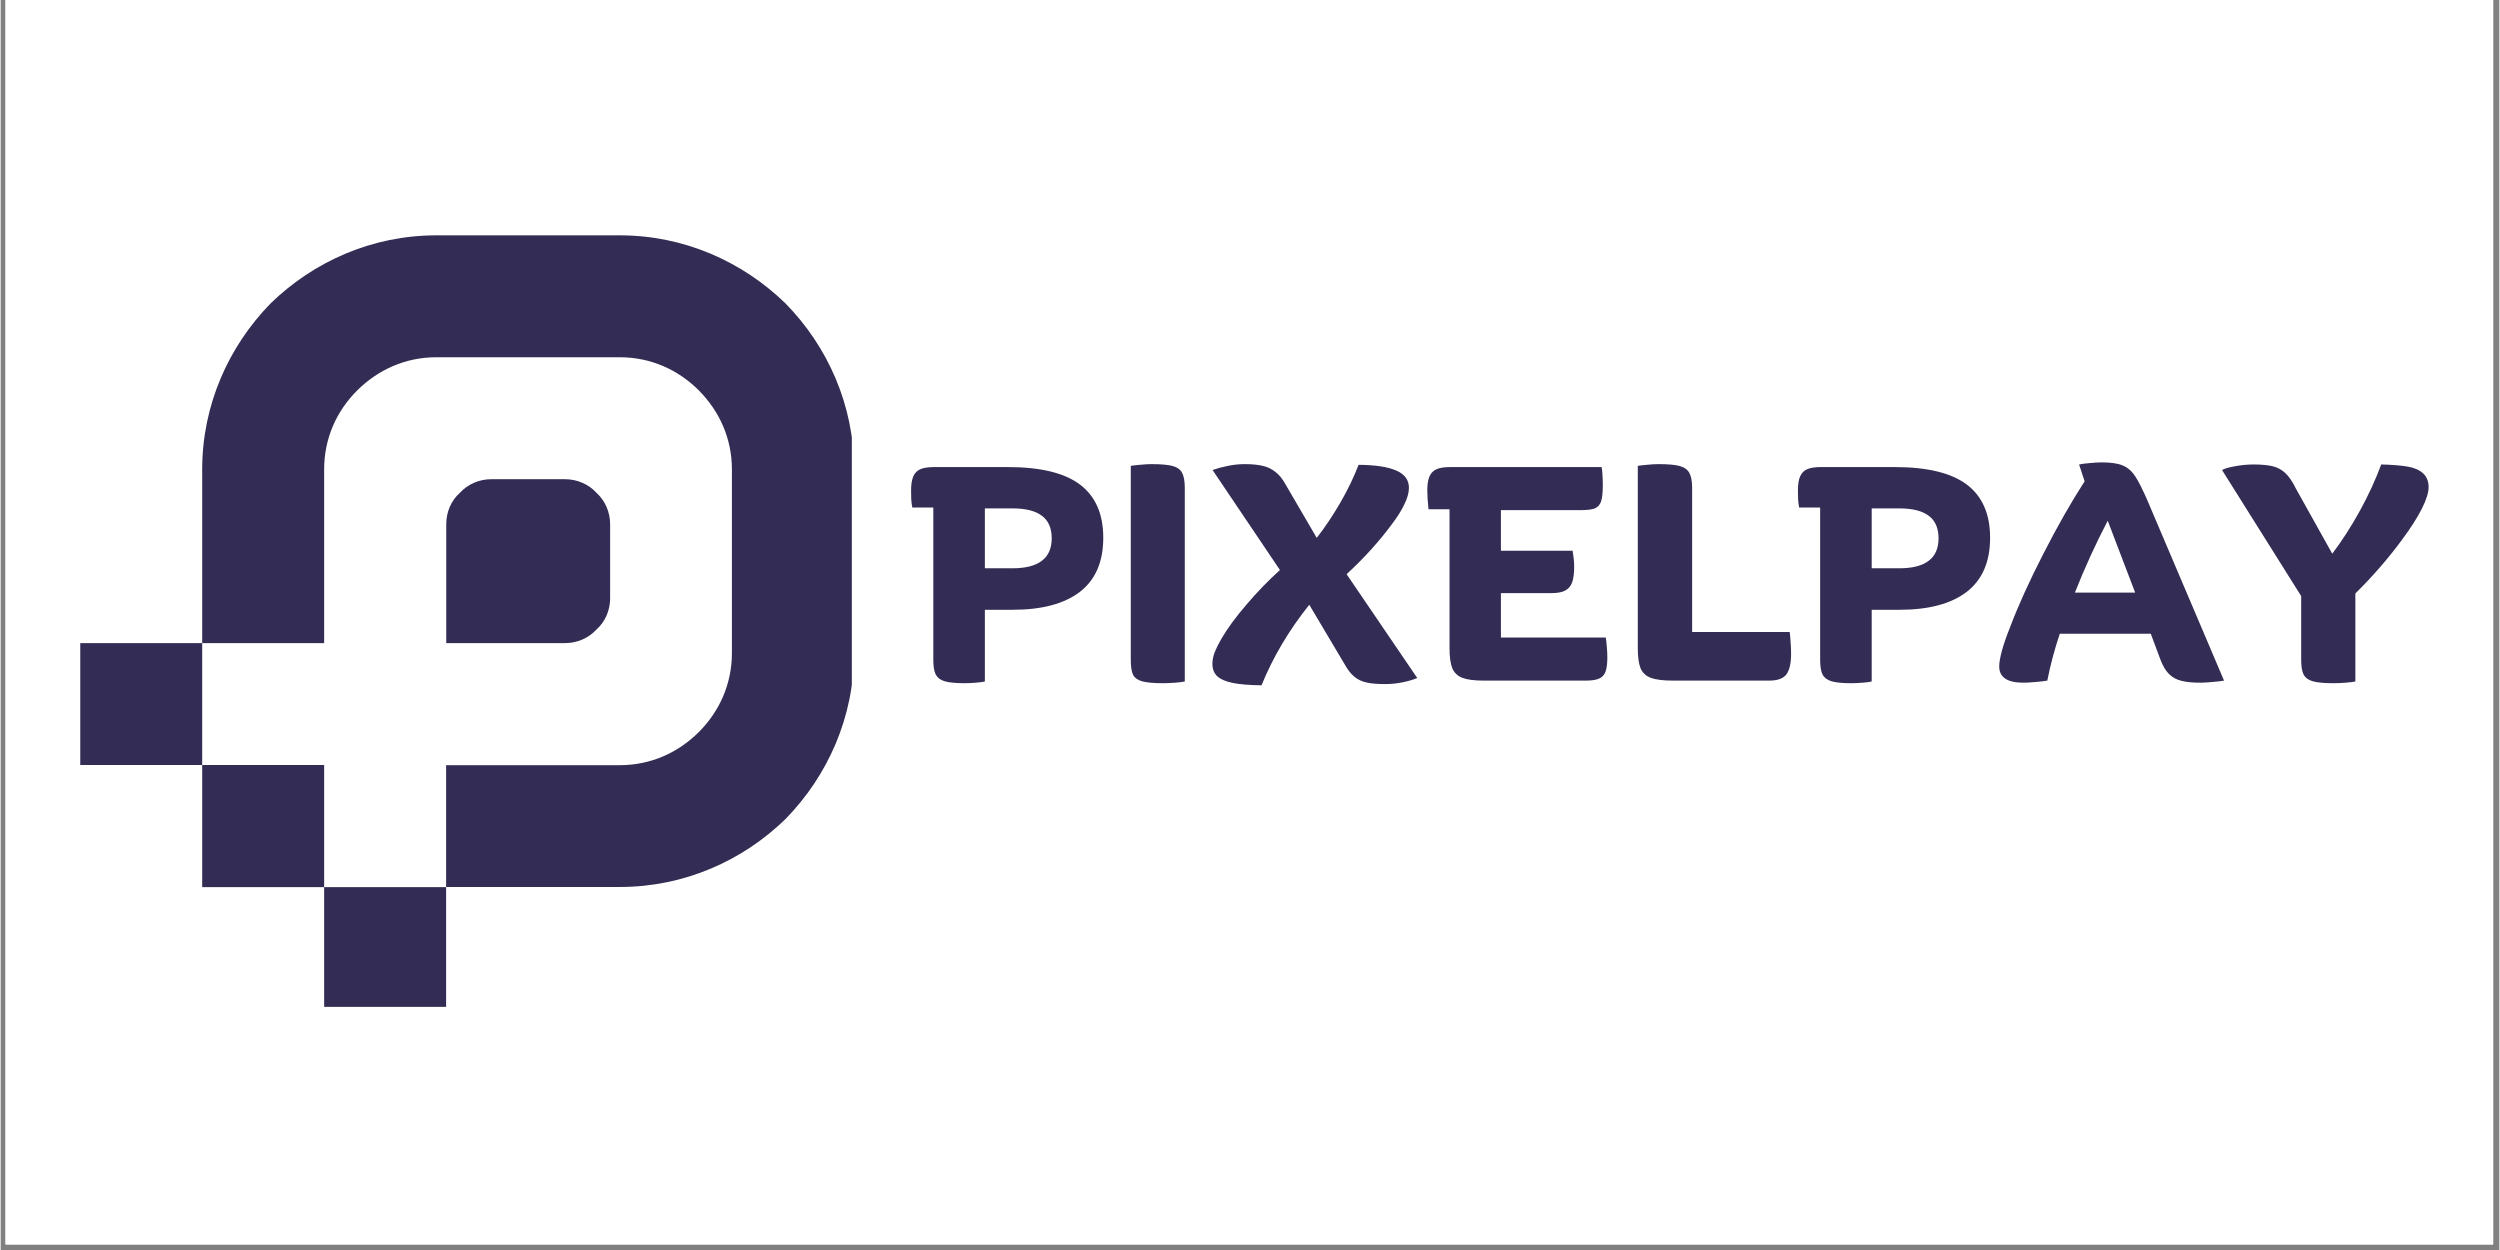
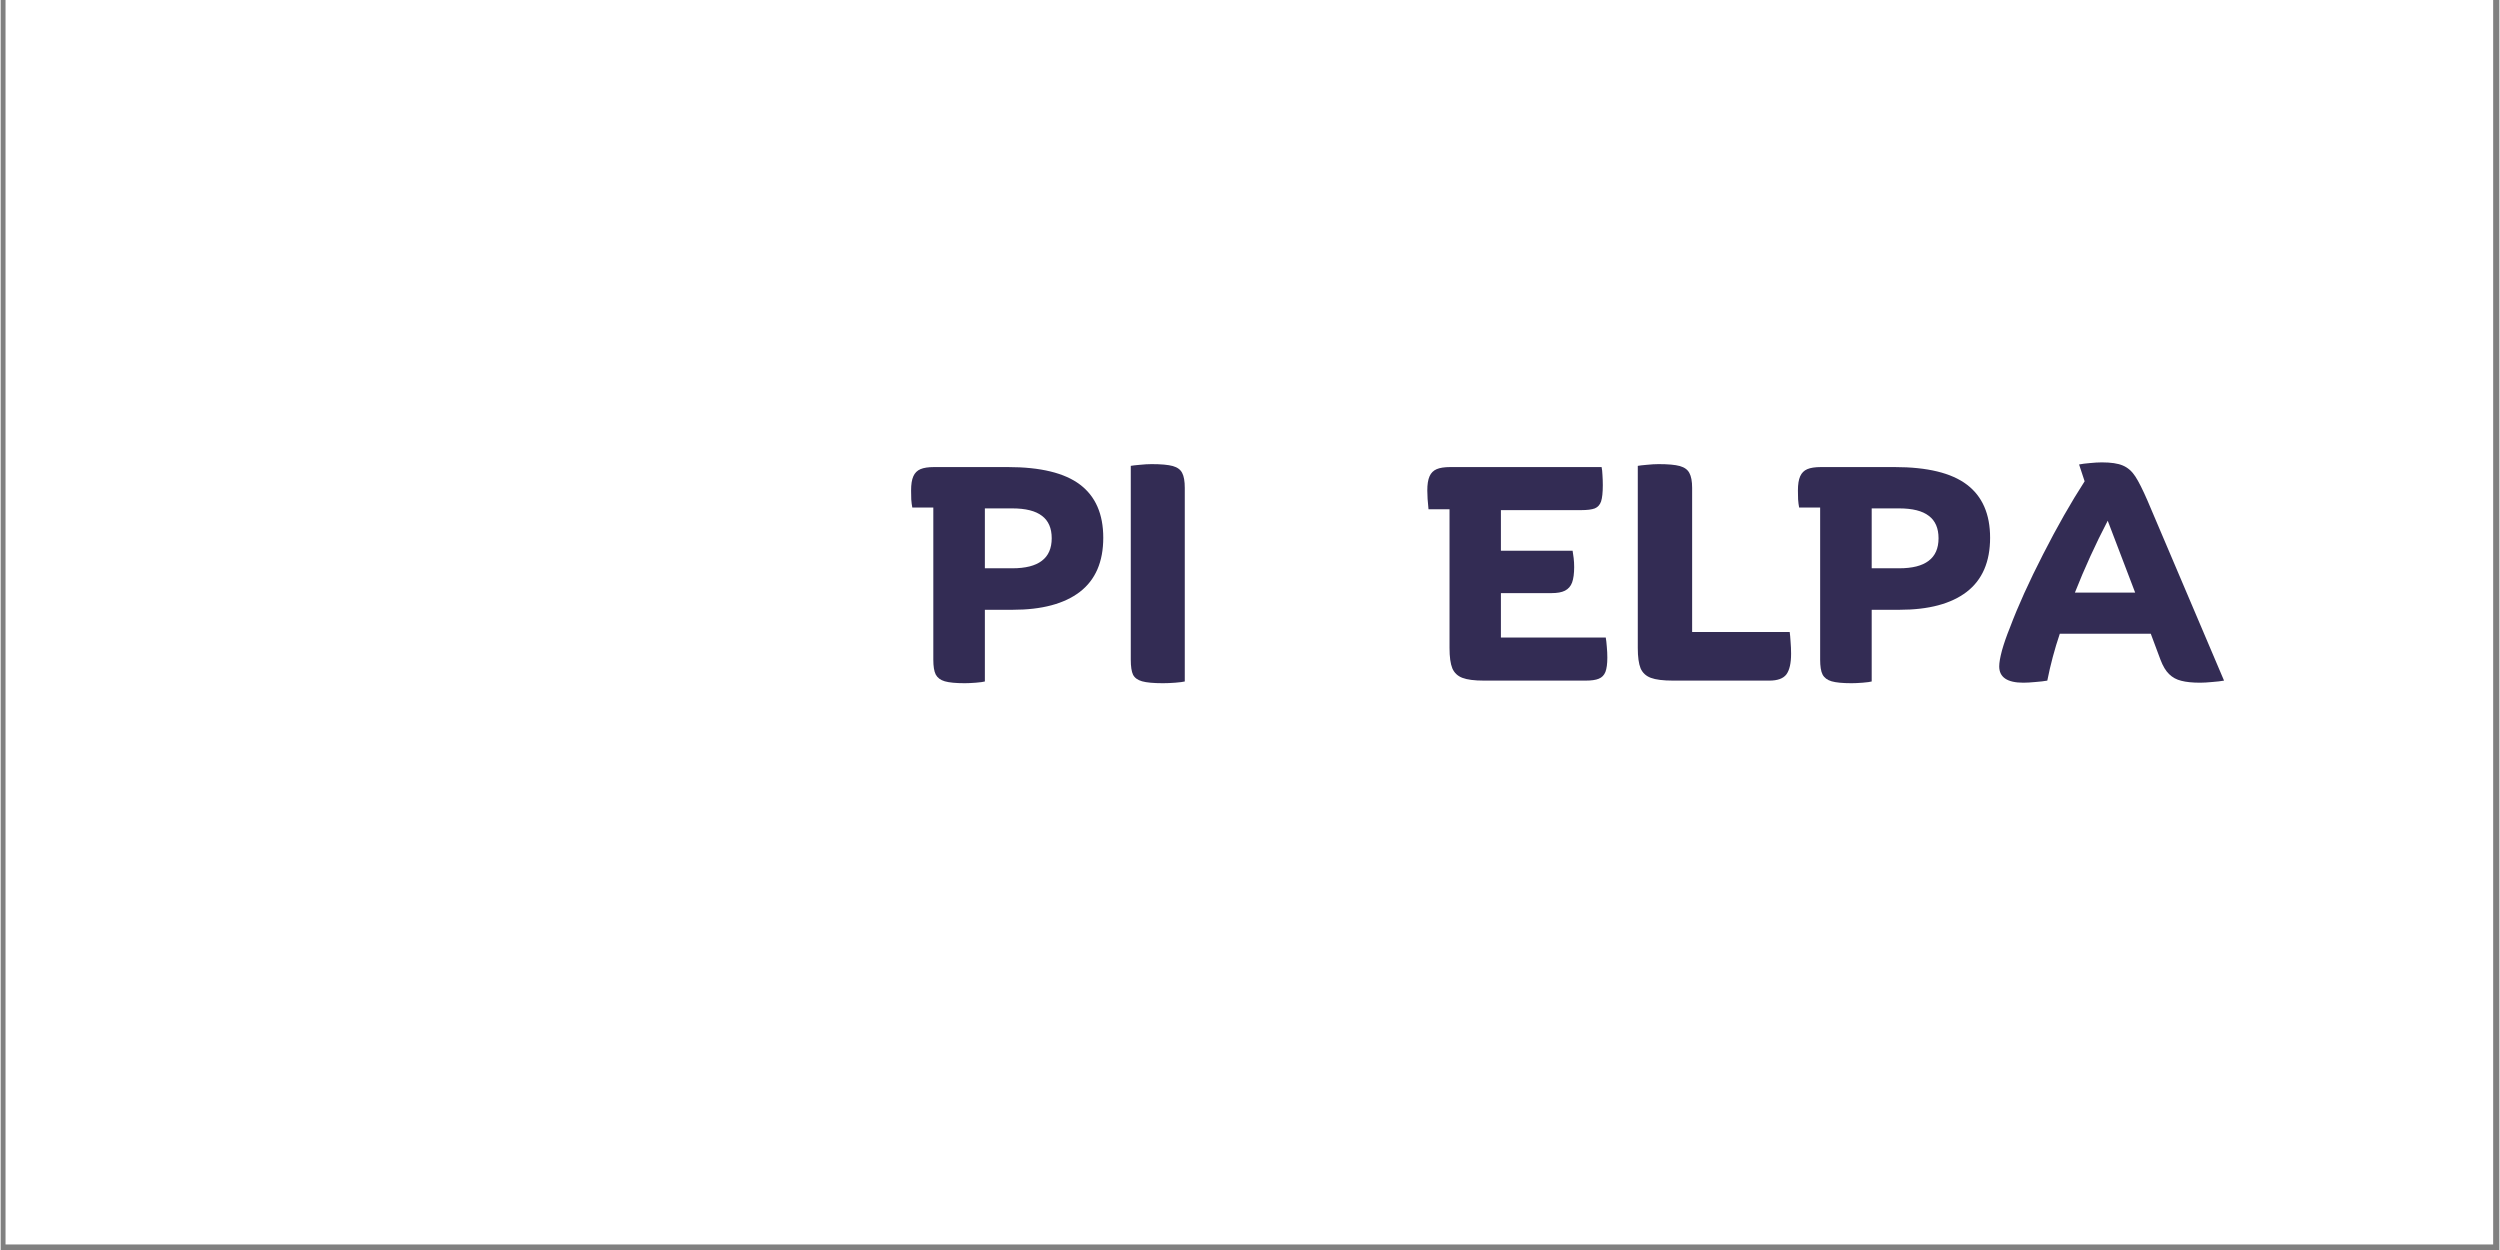
<svg xmlns="http://www.w3.org/2000/svg" width="300" zoomAndPan="magnify" viewBox="0 0 224.88 112.5" height="150" preserveAspectRatio="xMidYMid meet" version="1.0">
  <rect x="0" y="0" width="224.88" height="112.5" fill="#808080" stroke="none" />
  <defs>
    <g />
    <clipPath id="d3e7ca6c59">
      <path d="M 0.438 0 L 224.324 0 L 224.324 112.004 L 0.438 112.004 Z M 0.438 0 " clip-rule="nonzero" />
    </clipPath>
    <clipPath id="7a3a85bd7d">
-       <path d="M 7.164 21.18 L 76.605 21.18 L 76.605 90.621 L 7.164 90.621 Z M 7.164 21.18 " clip-rule="nonzero" />
-     </clipPath>
+       </clipPath>
  </defs>
  <g clip-path="url(#d3e7ca6c59)">
-     <path fill="#ffffff" d="M 0.438 0 L 224.441 0 L 224.441 112.004 L 0.438 112.004 Z M 0.438 0 " fill-opacity="1" fill-rule="nonzero" />
    <path fill="#ffffff" d="M 0.438 0 L 224.441 0 L 224.441 112.004 L 0.438 112.004 Z M 0.438 0 " fill-opacity="1" fill-rule="nonzero" />
  </g>
  <g fill="#332c54" fill-opacity="1">
    <g transform="translate(81.672, 61.255)">
      <g>
        <path d="M 8.969 -19.219 C 11.914 -19.219 14.082 -18.691 15.469 -17.641 C 16.863 -16.586 17.562 -14.992 17.562 -12.859 C 17.562 -10.691 16.859 -9.066 15.453 -7.984 C 14.047 -6.91 12.035 -6.375 9.422 -6.375 L 6.906 -6.375 L 6.906 0.078 C 6.77 0.117 6.5 0.156 6.094 0.188 C 5.695 0.219 5.363 0.234 5.094 0.234 C 4.289 0.234 3.691 0.176 3.297 0.062 C 2.91 -0.051 2.641 -0.254 2.484 -0.547 C 2.336 -0.836 2.266 -1.285 2.266 -1.891 L 2.266 -15.578 L 0.375 -15.578 C 0.332 -15.797 0.301 -16.039 0.281 -16.312 C 0.27 -16.594 0.266 -16.859 0.266 -17.109 C 0.266 -17.66 0.332 -18.086 0.469 -18.391 C 0.602 -18.691 0.816 -18.906 1.109 -19.031 C 1.398 -19.156 1.812 -19.219 2.344 -19.219 Z M 9.375 -10.109 C 10.562 -10.109 11.445 -10.332 12.031 -10.781 C 12.625 -11.227 12.922 -11.906 12.922 -12.812 C 12.922 -13.719 12.629 -14.391 12.047 -14.828 C 11.473 -15.273 10.582 -15.5 9.375 -15.5 L 6.906 -15.5 L 6.906 -10.109 Z M 9.375 -10.109 " />
      </g>
    </g>
  </g>
  <g fill="#332c54" fill-opacity="1">
    <g transform="translate(99.898, 61.255)">
      <g>
        <path d="M 1.812 -19.328 C 1.977 -19.359 2.25 -19.391 2.625 -19.422 C 3.008 -19.461 3.363 -19.484 3.688 -19.484 C 4.539 -19.484 5.176 -19.426 5.594 -19.312 C 6.008 -19.195 6.289 -18.988 6.438 -18.688 C 6.594 -18.395 6.672 -17.945 6.672 -17.344 L 6.672 0.078 C 6.516 0.117 6.227 0.156 5.812 0.188 C 5.406 0.219 5.035 0.234 4.703 0.234 C 3.859 0.234 3.234 0.176 2.828 0.062 C 2.43 -0.051 2.16 -0.25 2.016 -0.531 C 1.879 -0.812 1.812 -1.266 1.812 -1.891 Z M 1.812 -19.328 " />
      </g>
    </g>
  </g>
  <g fill="#332c54" fill-opacity="1">
    <g transform="translate(108.384, 61.255)">
      <g>
-         <path d="M 19.109 -0.234 C 18.734 -0.078 18.289 0.051 17.781 0.156 C 17.281 0.258 16.754 0.312 16.203 0.312 C 15.523 0.312 14.973 0.266 14.547 0.172 C 14.117 0.078 13.75 -0.098 13.438 -0.359 C 13.125 -0.617 12.828 -1.004 12.547 -1.516 L 9.391 -6.828 C 7.547 -4.516 6.113 -2.098 5.094 0.422 C 4.039 0.41 3.191 0.344 2.547 0.219 C 1.91 0.094 1.438 -0.102 1.125 -0.375 C 0.82 -0.656 0.672 -1.035 0.672 -1.516 C 0.672 -1.836 0.738 -2.18 0.875 -2.547 C 1.02 -2.91 1.227 -3.328 1.5 -3.797 C 2.051 -4.734 2.805 -5.758 3.766 -6.875 C 4.723 -8 5.719 -9.023 6.75 -9.953 L 0.688 -18.953 C 1.051 -19.086 1.488 -19.207 2 -19.312 C 2.52 -19.426 3.055 -19.484 3.609 -19.484 C 4.242 -19.484 4.773 -19.43 5.203 -19.328 C 5.629 -19.234 6.008 -19.051 6.344 -18.781 C 6.688 -18.52 6.992 -18.141 7.266 -17.641 L 10.062 -12.844 C 10.844 -13.852 11.555 -14.922 12.203 -16.047 C 12.859 -17.18 13.398 -18.305 13.828 -19.422 C 15.336 -19.41 16.469 -19.238 17.219 -18.906 C 17.977 -18.582 18.359 -18.062 18.359 -17.344 C 18.359 -16.914 18.223 -16.426 17.953 -15.875 C 17.691 -15.32 17.328 -14.738 16.859 -14.125 C 16.328 -13.395 15.703 -12.629 14.984 -11.828 C 14.266 -11.035 13.52 -10.285 12.75 -9.578 Z M 19.109 -0.234 " />
-       </g>
+         </g>
    </g>
  </g>
  <g fill="#332c54" fill-opacity="1">
    <g transform="translate(128.131, 61.255)">
      <g>
        <path d="M 16.328 -3.875 C 16.367 -3.656 16.398 -3.379 16.422 -3.047 C 16.453 -2.723 16.469 -2.395 16.469 -2.062 C 16.469 -1.508 16.41 -1.082 16.297 -0.781 C 16.18 -0.488 15.984 -0.285 15.703 -0.172 C 15.43 -0.055 15.035 0 14.516 0 L 5.359 0 C 4.504 0 3.859 -0.082 3.422 -0.25 C 2.992 -0.414 2.691 -0.703 2.516 -1.109 C 2.348 -1.523 2.266 -2.133 2.266 -2.938 L 2.266 -15.422 L 0.375 -15.422 C 0.301 -16.098 0.266 -16.66 0.266 -17.109 C 0.266 -17.66 0.332 -18.086 0.469 -18.391 C 0.602 -18.691 0.816 -18.906 1.109 -19.031 C 1.398 -19.156 1.812 -19.219 2.344 -19.219 L 15.953 -19.219 C 15.992 -19.039 16.02 -18.801 16.031 -18.5 C 16.051 -18.207 16.062 -17.906 16.062 -17.594 C 16.062 -16.926 16.008 -16.438 15.906 -16.125 C 15.801 -15.82 15.613 -15.613 15.344 -15.5 C 15.07 -15.395 14.664 -15.344 14.125 -15.344 L 6.891 -15.344 L 6.891 -11.688 L 13.344 -11.688 C 13.375 -11.508 13.406 -11.289 13.438 -11.031 C 13.469 -10.77 13.484 -10.5 13.484 -10.219 C 13.484 -9.633 13.422 -9.172 13.297 -8.828 C 13.172 -8.492 12.957 -8.25 12.656 -8.094 C 12.363 -7.945 11.961 -7.875 11.453 -7.875 L 6.891 -7.875 L 6.891 -3.875 Z M 16.328 -3.875 " />
      </g>
    </g>
  </g>
  <g fill="#332c54" fill-opacity="1">
    <g transform="translate(145.529, 61.255)">
      <g>
        <path d="M 15.484 -4.375 C 15.516 -4.164 15.539 -3.879 15.562 -3.516 C 15.594 -3.148 15.609 -2.785 15.609 -2.422 C 15.609 -1.566 15.469 -0.945 15.188 -0.562 C 14.906 -0.188 14.395 0 13.656 0 L 4.984 0 C 4.098 0 3.43 -0.082 2.984 -0.25 C 2.547 -0.414 2.238 -0.703 2.062 -1.109 C 1.895 -1.523 1.812 -2.133 1.812 -2.938 L 1.812 -19.328 C 1.977 -19.359 2.25 -19.391 2.625 -19.422 C 3.008 -19.461 3.363 -19.484 3.688 -19.484 C 4.539 -19.484 5.176 -19.426 5.594 -19.312 C 6.008 -19.195 6.297 -18.988 6.453 -18.688 C 6.617 -18.395 6.703 -17.945 6.703 -17.344 L 6.703 -4.375 Z M 15.484 -4.375 " />
      </g>
    </g>
  </g>
  <g fill="#332c54" fill-opacity="1">
    <g transform="translate(161.487, 61.255)">
      <g>
        <path d="M 8.969 -19.219 C 11.914 -19.219 14.082 -18.691 15.469 -17.641 C 16.863 -16.586 17.562 -14.992 17.562 -12.859 C 17.562 -10.691 16.859 -9.066 15.453 -7.984 C 14.047 -6.91 12.035 -6.375 9.422 -6.375 L 6.906 -6.375 L 6.906 0.078 C 6.77 0.117 6.5 0.156 6.094 0.188 C 5.695 0.219 5.363 0.234 5.094 0.234 C 4.289 0.234 3.691 0.176 3.297 0.062 C 2.91 -0.051 2.641 -0.254 2.484 -0.547 C 2.336 -0.836 2.266 -1.285 2.266 -1.891 L 2.266 -15.578 L 0.375 -15.578 C 0.332 -15.797 0.301 -16.039 0.281 -16.312 C 0.27 -16.594 0.266 -16.859 0.266 -17.109 C 0.266 -17.66 0.332 -18.086 0.469 -18.391 C 0.602 -18.691 0.816 -18.906 1.109 -19.031 C 1.398 -19.156 1.812 -19.219 2.344 -19.219 Z M 9.375 -10.109 C 10.562 -10.109 11.445 -10.332 12.031 -10.781 C 12.625 -11.227 12.922 -11.906 12.922 -12.812 C 12.922 -13.719 12.629 -14.391 12.047 -14.828 C 11.473 -15.273 10.582 -15.5 9.375 -15.5 L 6.906 -15.5 L 6.906 -10.109 Z M 9.375 -10.109 " />
      </g>
    </g>
  </g>
  <g fill="#332c54" fill-opacity="1">
    <g transform="translate(179.713, 61.255)">
      <g>
        <path d="M 20.391 0 C 20.109 0.051 19.754 0.094 19.328 0.125 C 18.91 0.164 18.551 0.188 18.25 0.188 C 17.539 0.188 16.973 0.129 16.547 0.016 C 16.117 -0.086 15.754 -0.285 15.453 -0.578 C 15.148 -0.867 14.891 -1.301 14.672 -1.875 L 13.797 -4.219 L 5.609 -4.219 C 5.141 -2.832 4.766 -1.426 4.484 0 C 4.203 0.051 3.848 0.094 3.422 0.125 C 3.004 0.164 2.641 0.188 2.328 0.188 C 0.879 0.188 0.156 -0.301 0.156 -1.281 C 0.156 -1.613 0.238 -2.094 0.406 -2.719 C 0.582 -3.344 0.82 -4.031 1.125 -4.781 C 1.852 -6.719 2.848 -8.914 4.109 -11.375 C 5.367 -13.844 6.613 -16.031 7.844 -17.938 L 7.344 -19.453 C 7.602 -19.504 7.926 -19.547 8.312 -19.578 C 8.707 -19.617 9.066 -19.641 9.391 -19.641 C 10.211 -19.641 10.844 -19.547 11.281 -19.359 C 11.727 -19.172 12.102 -18.844 12.406 -18.375 C 12.707 -17.914 13.07 -17.191 13.5 -16.203 Z M 12.391 -7.922 L 9.922 -14.391 C 8.816 -12.266 7.832 -10.109 6.969 -7.922 Z M 12.391 -7.922 " />
      </g>
    </g>
  </g>
  <g fill="#332c54" fill-opacity="1">
    <g transform="translate(200.234, 61.255)">
      <g>
-         <path d="M 18.281 -17.406 C 18.281 -16.914 18.07 -16.258 17.656 -15.438 C 17.238 -14.625 16.656 -13.711 15.906 -12.703 C 14.676 -11.023 13.27 -9.406 11.688 -7.844 L 11.688 0.078 C 11.508 0.117 11.219 0.156 10.812 0.188 C 10.414 0.219 10.055 0.234 9.734 0.234 C 8.879 0.234 8.254 0.176 7.859 0.062 C 7.461 -0.051 7.188 -0.254 7.031 -0.547 C 6.883 -0.836 6.812 -1.285 6.812 -1.891 L 6.812 -7.609 L -0.312 -18.953 C -0.07 -19.086 0.32 -19.203 0.875 -19.297 C 1.426 -19.398 1.973 -19.453 2.516 -19.453 C 3.223 -19.453 3.797 -19.398 4.234 -19.297 C 4.672 -19.191 5.051 -18.988 5.375 -18.688 C 5.707 -18.383 6.023 -17.922 6.328 -17.297 L 9.609 -11.422 C 10.484 -12.578 11.312 -13.863 12.094 -15.281 C 12.875 -16.707 13.516 -18.098 14.016 -19.453 C 14.973 -19.43 15.758 -19.367 16.375 -19.266 C 16.988 -19.16 17.457 -18.957 17.781 -18.656 C 18.113 -18.352 18.281 -17.938 18.281 -17.406 Z M 18.281 -17.406 " />
-       </g>
+         </g>
    </g>
  </g>
  <g clip-path="url(#7a3a85bd7d)">
    <path fill="#332c54" d="M 29.113 68.867 L 29.113 79.844 L 40.09 79.844 L 40.09 68.867 L 55.715 68.867 C 58.531 68.867 60.98 67.727 62.832 65.887 C 64.672 64.047 65.812 61.582 65.812 58.77 L 65.812 42.25 C 65.812 39.438 64.672 36.988 62.832 35.133 C 60.996 33.297 58.531 32.152 55.715 32.152 L 39.211 32.152 C 36.398 32.152 33.945 33.297 32.094 35.133 C 30.242 36.973 29.113 39.438 29.113 42.25 L 29.113 57.879 L 7.164 57.879 L 7.164 68.852 L 29.113 68.852 Z M 18.137 57.891 L 18.137 42.25 C 18.137 36.457 20.508 31.191 24.281 27.32 C 28.152 23.547 33.418 21.18 39.211 21.18 L 55.715 21.18 C 61.512 21.18 66.773 23.547 70.648 27.32 C 74.434 31.191 76.805 36.457 76.805 42.25 L 76.805 58.754 C 76.805 64.551 74.434 69.816 70.66 73.688 C 66.801 77.461 61.523 79.828 55.73 79.828 L 40.09 79.828 L 40.09 90.816 L 29.113 90.816 L 29.113 79.844 L 18.137 79.844 Z M 50.812 43.129 L 44.141 43.129 C 43.082 43.129 42.039 43.574 41.328 44.355 C 40.535 45.051 40.102 46.109 40.102 47.168 L 40.102 57.879 L 50.812 57.879 C 51.871 57.879 52.918 57.434 53.625 56.652 C 54.422 55.957 54.852 54.898 54.852 53.84 L 54.852 47.168 C 54.852 46.109 54.406 45.066 53.625 44.355 C 52.918 43.574 51.859 43.129 50.812 43.129 Z M 50.812 43.129 " fill-opacity="1" fill-rule="nonzero" />
  </g>
</svg>